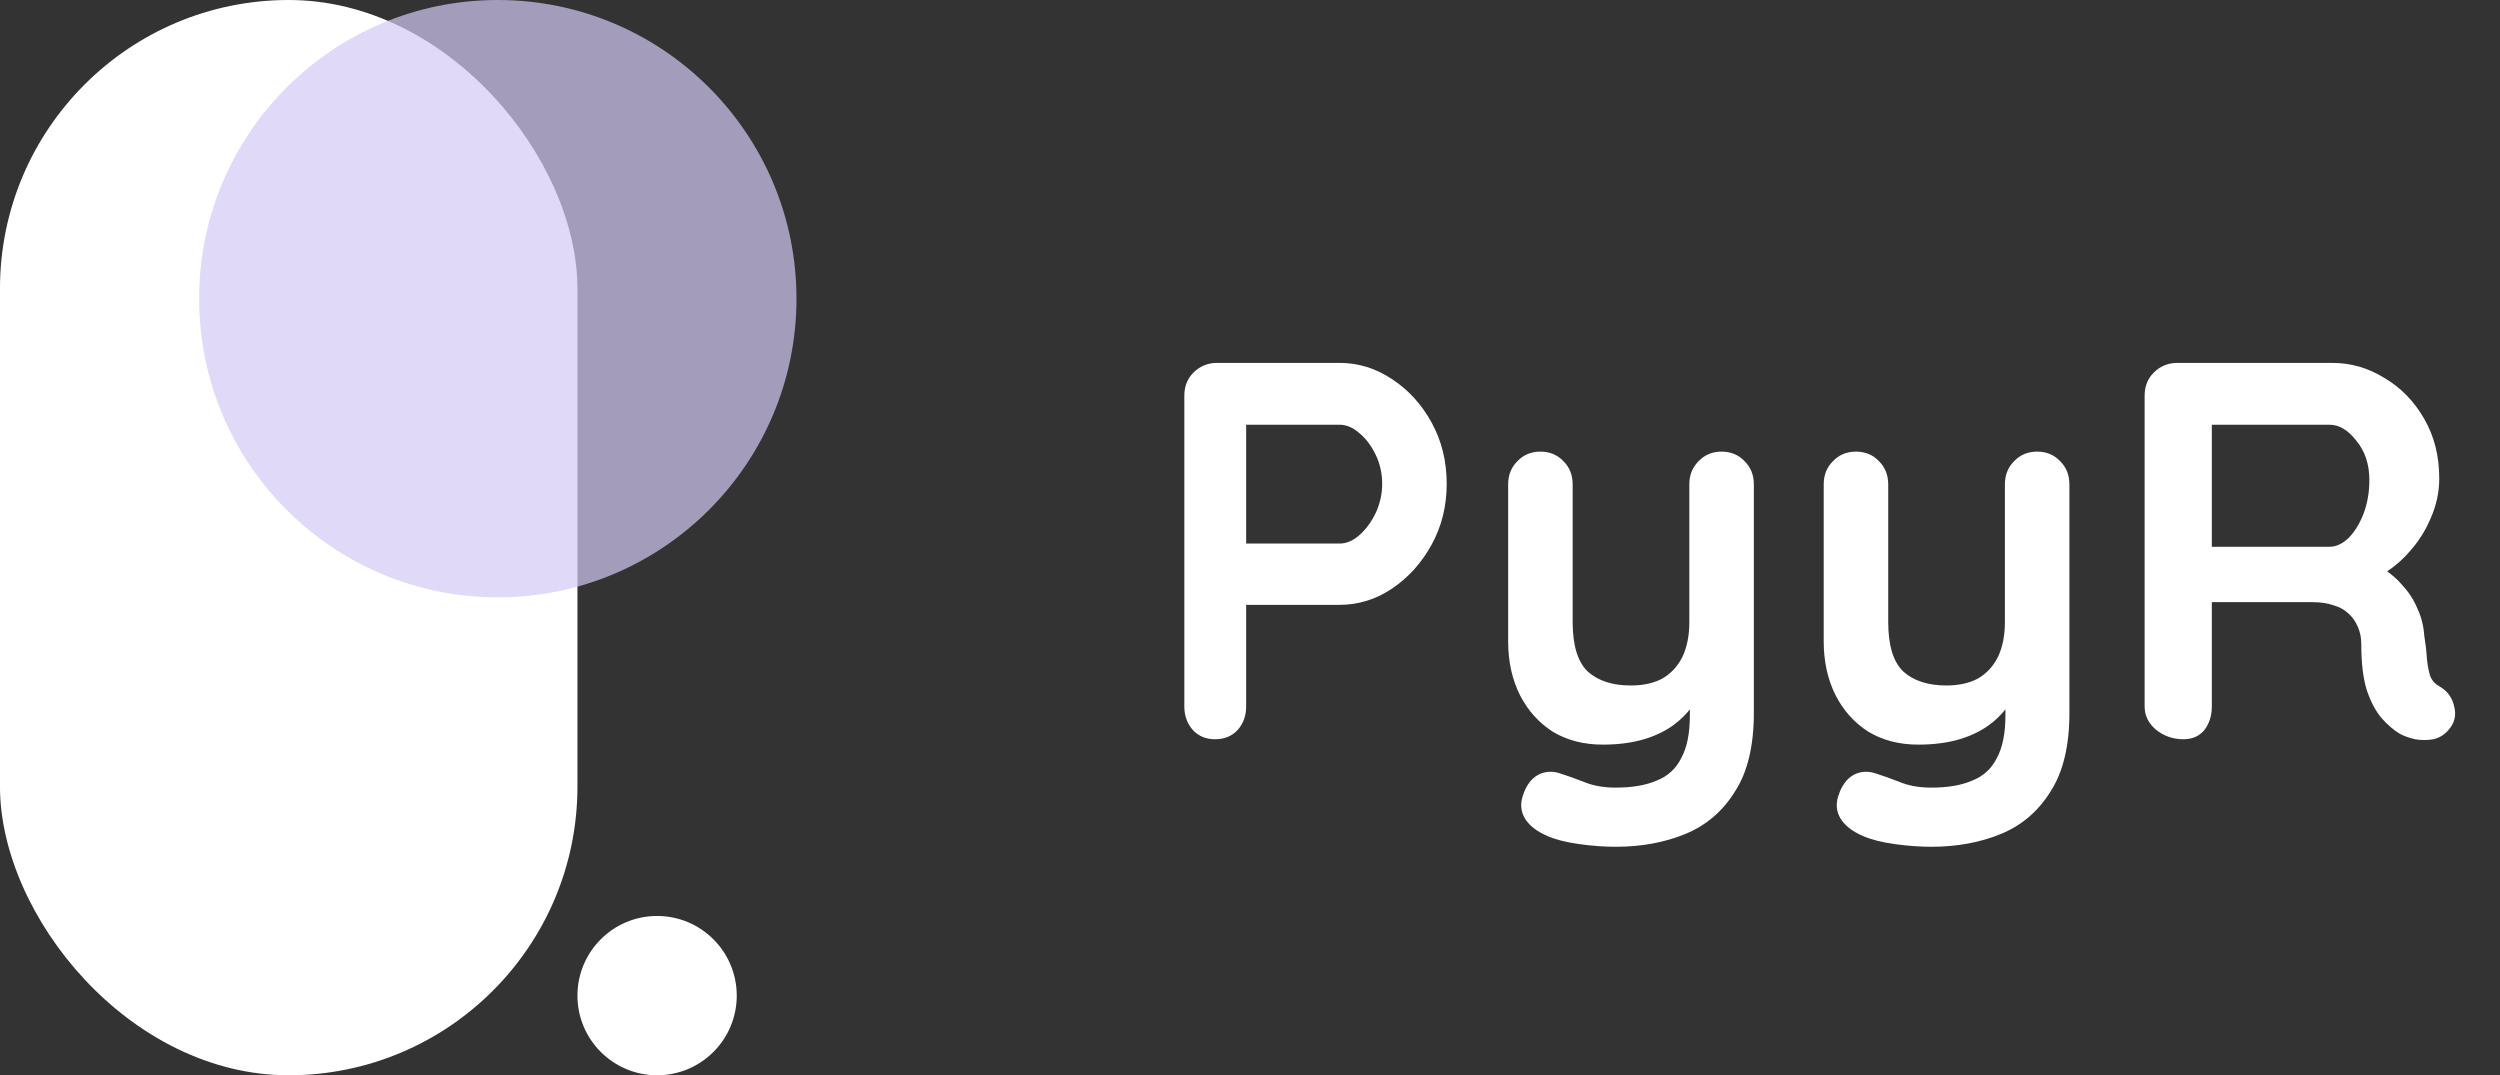
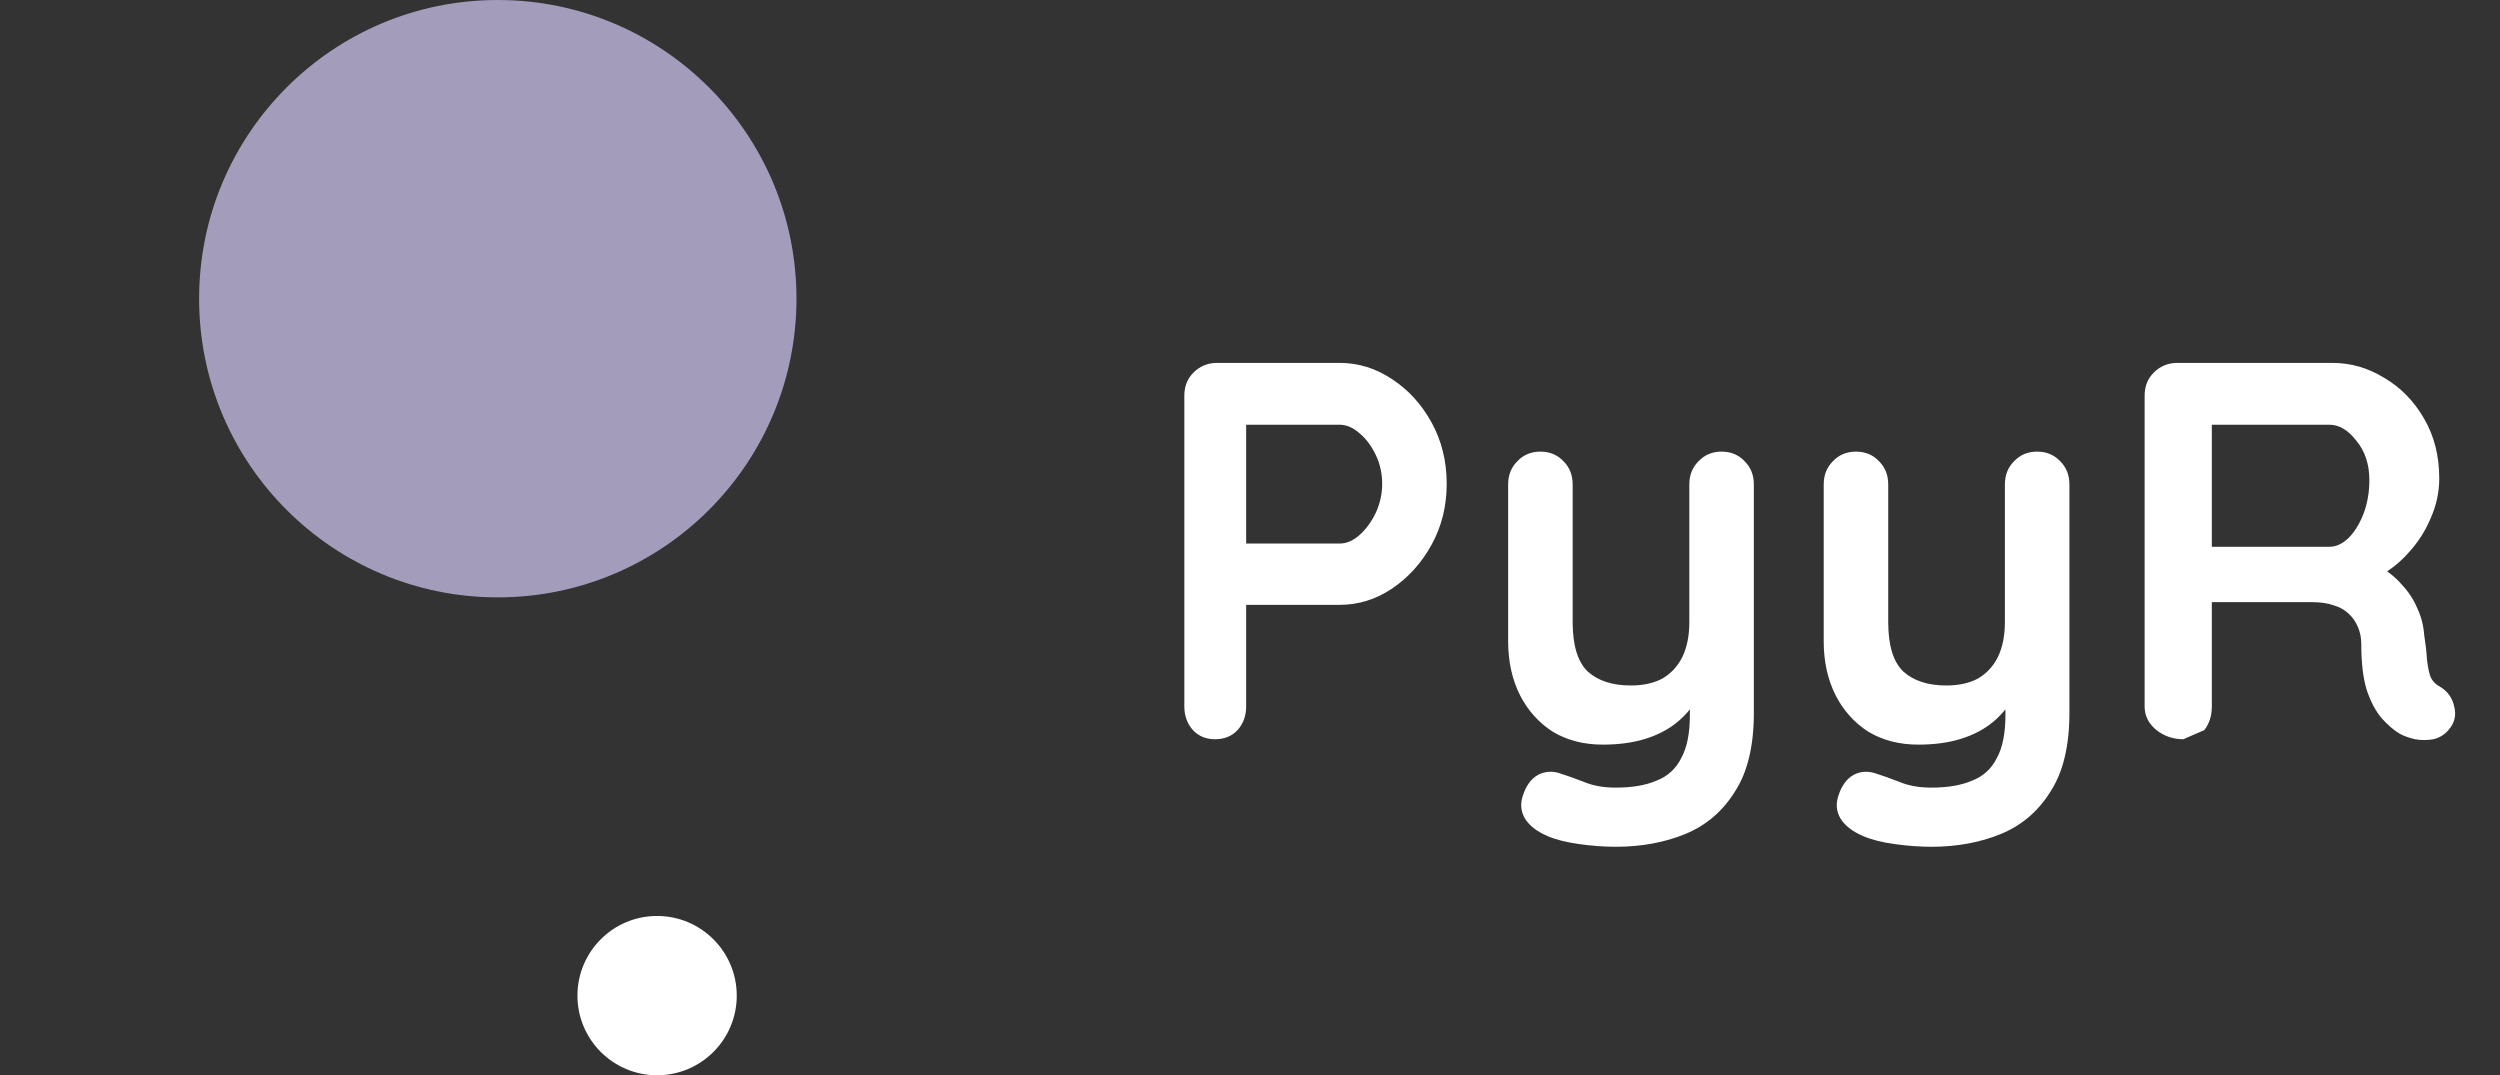
<svg xmlns="http://www.w3.org/2000/svg" width="93" height="40" viewBox="0 0 93 40" fill="none">
  <rect x="0" y="0" width="93" height="40" fill="#333333" stroke="none" />
-   <rect x="-0.001" width="21.482" height="40" rx="10.741" fill="white" />
  <circle cx="18.518" cy="11.111" r="11.111" fill="#D5C9F6" fill-opacity="0.7" />
  <circle cx="24.444" cy="37.037" r="2.963" fill="white" />
-   <path d="M49.837 13.5C50.531 13.5 51.177 13.7 51.777 14.1C52.391 14.5 52.884 15.04 53.257 15.72C53.63 16.4 53.817 17.16 53.817 18C53.817 18.827 53.63 19.58 53.257 20.26C52.884 20.94 52.391 21.487 51.777 21.9C51.177 22.3 50.531 22.5 49.837 22.5L46.157 22.5L46.357 22.14L46.357 26.28C46.357 26.627 46.251 26.92 46.037 27.16C45.824 27.387 45.544 27.5 45.197 27.5C44.864 27.5 44.59 27.387 44.377 27.16C44.164 26.92 44.057 26.627 44.057 26.28L44.057 14.72C44.057 14.373 44.17 14.087 44.397 13.86C44.637 13.62 44.931 13.5 45.277 13.5L49.837 13.5ZM49.837 20.22C50.09 20.22 50.337 20.113 50.577 19.9C50.817 19.687 51.017 19.413 51.177 19.08C51.337 18.733 51.417 18.373 51.417 18C51.417 17.613 51.337 17.253 51.177 16.92C51.017 16.587 50.817 16.32 50.577 16.12C50.337 15.907 50.09 15.8 49.837 15.8L46.117 15.8L46.357 15.44L46.357 20.54L46.137 20.22L49.837 20.22ZM64.043 16.8C64.39 16.8 64.677 16.92 64.903 17.16C65.13 17.387 65.243 17.673 65.243 18.02L65.243 26.52C65.243 27.747 65.01 28.72 64.543 29.44C64.09 30.173 63.477 30.7 62.703 31.02C61.93 31.34 61.063 31.5 60.103 31.5C59.677 31.5 59.223 31.467 58.743 31.4C58.263 31.333 57.87 31.233 57.563 31.1C57.163 30.927 56.883 30.707 56.723 30.44C56.577 30.187 56.55 29.913 56.643 29.62C56.763 29.233 56.957 28.967 57.223 28.82C57.49 28.687 57.77 28.673 58.063 28.78C58.277 28.847 58.557 28.947 58.903 29.08C59.25 29.227 59.65 29.3 60.103 29.3C60.717 29.3 61.223 29.213 61.623 29.04C62.037 28.88 62.343 28.6 62.543 28.2C62.757 27.813 62.863 27.28 62.863 26.6L62.863 25.26L63.283 25.74C63.057 26.18 62.77 26.547 62.423 26.84C62.09 27.12 61.69 27.333 61.223 27.48C60.757 27.627 60.223 27.7 59.623 27.7C58.917 27.7 58.297 27.54 57.763 27.22C57.243 26.887 56.837 26.433 56.543 25.86C56.25 25.273 56.103 24.607 56.103 23.86L56.103 18.02C56.103 17.673 56.217 17.387 56.443 17.16C56.67 16.92 56.957 16.8 57.303 16.8C57.65 16.8 57.937 16.92 58.163 17.16C58.39 17.387 58.503 17.673 58.503 18.02L58.503 23.14C58.503 24.007 58.69 24.62 59.063 24.98C59.45 25.327 59.983 25.5 60.663 25.5C61.13 25.5 61.523 25.413 61.843 25.24C62.163 25.053 62.41 24.787 62.583 24.44C62.757 24.08 62.843 23.647 62.843 23.14L62.843 18.02C62.843 17.673 62.957 17.387 63.183 17.16C63.41 16.92 63.697 16.8 64.043 16.8ZM75.782 16.8C76.128 16.8 76.415 16.92 76.642 17.16C76.868 17.387 76.982 17.673 76.982 18.02L76.982 26.52C76.982 27.747 76.748 28.72 76.282 29.44C75.828 30.173 75.215 30.7 74.442 31.02C73.668 31.34 72.802 31.5 71.842 31.5C71.415 31.5 70.962 31.467 70.482 31.4C70.002 31.333 69.608 31.233 69.302 31.1C68.902 30.927 68.622 30.707 68.462 30.44C68.315 30.187 68.288 29.913 68.382 29.62C68.502 29.233 68.695 28.967 68.962 28.82C69.228 28.687 69.508 28.673 69.802 28.78C70.015 28.847 70.295 28.947 70.642 29.08C70.988 29.227 71.388 29.3 71.842 29.3C72.455 29.3 72.962 29.213 73.362 29.04C73.775 28.88 74.082 28.6 74.282 28.2C74.495 27.813 74.602 27.28 74.602 26.6L74.602 25.26L75.022 25.74C74.795 26.18 74.508 26.547 74.162 26.84C73.828 27.12 73.428 27.333 72.962 27.48C72.495 27.627 71.962 27.7 71.362 27.7C70.655 27.7 70.035 27.54 69.502 27.22C68.982 26.887 68.575 26.433 68.282 25.86C67.988 25.273 67.842 24.607 67.842 23.86L67.842 18.02C67.842 17.673 67.955 17.387 68.182 17.16C68.408 16.92 68.695 16.8 69.042 16.8C69.388 16.8 69.675 16.92 69.902 17.16C70.128 17.387 70.242 17.673 70.242 18.02L70.242 23.14C70.242 24.007 70.428 24.62 70.802 24.98C71.188 25.327 71.722 25.5 72.402 25.5C72.868 25.5 73.262 25.413 73.582 25.24C73.902 25.053 74.148 24.787 74.322 24.44C74.495 24.08 74.582 23.647 74.582 23.14L74.582 18.02C74.582 17.673 74.695 17.387 74.922 17.16C75.148 16.92 75.435 16.8 75.782 16.8ZM81.22 27.5C80.847 27.5 80.513 27.387 80.22 27.16C79.927 26.92 79.78 26.627 79.78 26.28L79.78 14.72C79.78 14.373 79.893 14.087 80.12 13.86C80.36 13.62 80.653 13.5 81 13.5L86.76 13.5C87.453 13.5 88.1 13.687 88.7 14.06C89.313 14.42 89.806 14.927 90.18 15.58C90.553 16.22 90.74 16.96 90.74 17.8C90.74 18.307 90.633 18.8 90.42 19.28C90.22 19.76 89.94 20.193 89.58 20.58C89.233 20.967 88.84 21.267 88.4 21.48L88.42 21.02C88.793 21.22 89.1 21.46 89.34 21.74C89.593 22.007 89.787 22.3 89.92 22.62C90.067 22.927 90.153 23.26 90.18 23.62C90.233 23.953 90.266 24.247 90.28 24.5C90.306 24.753 90.347 24.967 90.4 25.14C90.466 25.313 90.587 25.447 90.76 25.54C91.053 25.713 91.233 25.967 91.3 26.3C91.38 26.62 91.306 26.907 91.08 27.16C90.933 27.333 90.746 27.447 90.52 27.5C90.293 27.54 90.067 27.54 89.84 27.5C89.613 27.447 89.427 27.38 89.28 27.3C89.053 27.167 88.826 26.973 88.6 26.72C88.373 26.453 88.186 26.1 88.04 25.66C87.906 25.22 87.84 24.653 87.84 23.96C87.84 23.733 87.8 23.527 87.72 23.34C87.64 23.14 87.526 22.973 87.38 22.84C87.233 22.693 87.046 22.587 86.82 22.52C86.593 22.44 86.326 22.4 86.02 22.4L81.98 22.4L82.28 21.94L82.28 26.28C82.28 26.627 82.186 26.92 82 27.16C81.813 27.387 81.553 27.5 81.22 27.5ZM82 20.34L86.66 20.34C86.9 20.34 87.133 20.233 87.36 20.02C87.587 19.793 87.773 19.493 87.92 19.12C88.067 18.733 88.14 18.313 88.14 17.86C88.14 17.273 87.98 16.787 87.66 16.4C87.353 16 87.02 15.8 86.66 15.8L82.04 15.8L82.28 15.16L82.28 20.82L82 20.34Z" fill="white" />
+   <path d="M49.837 13.5C50.531 13.5 51.177 13.7 51.777 14.1C52.391 14.5 52.884 15.04 53.257 15.72C53.63 16.4 53.817 17.16 53.817 18C53.817 18.827 53.63 19.58 53.257 20.26C52.884 20.94 52.391 21.487 51.777 21.9C51.177 22.3 50.531 22.5 49.837 22.5L46.157 22.5L46.357 22.14L46.357 26.28C46.357 26.627 46.251 26.92 46.037 27.16C45.824 27.387 45.544 27.5 45.197 27.5C44.864 27.5 44.59 27.387 44.377 27.16C44.164 26.92 44.057 26.627 44.057 26.28L44.057 14.72C44.057 14.373 44.17 14.087 44.397 13.86C44.637 13.62 44.931 13.5 45.277 13.5L49.837 13.5ZM49.837 20.22C50.09 20.22 50.337 20.113 50.577 19.9C50.817 19.687 51.017 19.413 51.177 19.08C51.337 18.733 51.417 18.373 51.417 18C51.417 17.613 51.337 17.253 51.177 16.92C51.017 16.587 50.817 16.32 50.577 16.12C50.337 15.907 50.09 15.8 49.837 15.8L46.117 15.8L46.357 15.44L46.357 20.54L46.137 20.22L49.837 20.22ZM64.043 16.8C64.39 16.8 64.677 16.92 64.903 17.16C65.13 17.387 65.243 17.673 65.243 18.02L65.243 26.52C65.243 27.747 65.01 28.72 64.543 29.44C64.09 30.173 63.477 30.7 62.703 31.02C61.93 31.34 61.063 31.5 60.103 31.5C59.677 31.5 59.223 31.467 58.743 31.4C58.263 31.333 57.87 31.233 57.563 31.1C57.163 30.927 56.883 30.707 56.723 30.44C56.577 30.187 56.55 29.913 56.643 29.62C56.763 29.233 56.957 28.967 57.223 28.82C57.49 28.687 57.77 28.673 58.063 28.78C58.277 28.847 58.557 28.947 58.903 29.08C59.25 29.227 59.65 29.3 60.103 29.3C60.717 29.3 61.223 29.213 61.623 29.04C62.037 28.88 62.343 28.6 62.543 28.2C62.757 27.813 62.863 27.28 62.863 26.6L62.863 25.26L63.283 25.74C63.057 26.18 62.77 26.547 62.423 26.84C62.09 27.12 61.69 27.333 61.223 27.48C60.757 27.627 60.223 27.7 59.623 27.7C58.917 27.7 58.297 27.54 57.763 27.22C57.243 26.887 56.837 26.433 56.543 25.86C56.25 25.273 56.103 24.607 56.103 23.86L56.103 18.02C56.103 17.673 56.217 17.387 56.443 17.16C56.67 16.92 56.957 16.8 57.303 16.8C57.65 16.8 57.937 16.92 58.163 17.16C58.39 17.387 58.503 17.673 58.503 18.02L58.503 23.14C58.503 24.007 58.69 24.62 59.063 24.98C59.45 25.327 59.983 25.5 60.663 25.5C61.13 25.5 61.523 25.413 61.843 25.24C62.163 25.053 62.41 24.787 62.583 24.44C62.757 24.08 62.843 23.647 62.843 23.14L62.843 18.02C62.843 17.673 62.957 17.387 63.183 17.16C63.41 16.92 63.697 16.8 64.043 16.8ZM75.782 16.8C76.128 16.8 76.415 16.92 76.642 17.16C76.868 17.387 76.982 17.673 76.982 18.02L76.982 26.52C76.982 27.747 76.748 28.72 76.282 29.44C75.828 30.173 75.215 30.7 74.442 31.02C73.668 31.34 72.802 31.5 71.842 31.5C71.415 31.5 70.962 31.467 70.482 31.4C70.002 31.333 69.608 31.233 69.302 31.1C68.902 30.927 68.622 30.707 68.462 30.44C68.315 30.187 68.288 29.913 68.382 29.62C68.502 29.233 68.695 28.967 68.962 28.82C69.228 28.687 69.508 28.673 69.802 28.78C70.015 28.847 70.295 28.947 70.642 29.08C70.988 29.227 71.388 29.3 71.842 29.3C72.455 29.3 72.962 29.213 73.362 29.04C73.775 28.88 74.082 28.6 74.282 28.2C74.495 27.813 74.602 27.28 74.602 26.6L74.602 25.26L75.022 25.74C74.795 26.18 74.508 26.547 74.162 26.84C73.828 27.12 73.428 27.333 72.962 27.48C72.495 27.627 71.962 27.7 71.362 27.7C70.655 27.7 70.035 27.54 69.502 27.22C68.982 26.887 68.575 26.433 68.282 25.86C67.988 25.273 67.842 24.607 67.842 23.86L67.842 18.02C67.842 17.673 67.955 17.387 68.182 17.16C68.408 16.92 68.695 16.8 69.042 16.8C69.388 16.8 69.675 16.92 69.902 17.16C70.128 17.387 70.242 17.673 70.242 18.02L70.242 23.14C70.242 24.007 70.428 24.62 70.802 24.98C71.188 25.327 71.722 25.5 72.402 25.5C72.868 25.5 73.262 25.413 73.582 25.24C73.902 25.053 74.148 24.787 74.322 24.44C74.495 24.08 74.582 23.647 74.582 23.14L74.582 18.02C74.582 17.673 74.695 17.387 74.922 17.16C75.148 16.92 75.435 16.8 75.782 16.8ZM81.22 27.5C80.847 27.5 80.513 27.387 80.22 27.16C79.927 26.92 79.78 26.627 79.78 26.28L79.78 14.72C79.78 14.373 79.893 14.087 80.12 13.86C80.36 13.62 80.653 13.5 81 13.5L86.76 13.5C87.453 13.5 88.1 13.687 88.7 14.06C89.313 14.42 89.806 14.927 90.18 15.58C90.553 16.22 90.74 16.96 90.74 17.8C90.74 18.307 90.633 18.8 90.42 19.28C90.22 19.76 89.94 20.193 89.58 20.58C89.233 20.967 88.84 21.267 88.4 21.48L88.42 21.02C88.793 21.22 89.1 21.46 89.34 21.74C89.593 22.007 89.787 22.3 89.92 22.62C90.067 22.927 90.153 23.26 90.18 23.62C90.233 23.953 90.266 24.247 90.28 24.5C90.306 24.753 90.347 24.967 90.4 25.14C90.466 25.313 90.587 25.447 90.76 25.54C91.053 25.713 91.233 25.967 91.3 26.3C91.38 26.62 91.306 26.907 91.08 27.16C90.933 27.333 90.746 27.447 90.52 27.5C90.293 27.54 90.067 27.54 89.84 27.5C89.613 27.447 89.427 27.38 89.28 27.3C89.053 27.167 88.826 26.973 88.6 26.72C88.373 26.453 88.186 26.1 88.04 25.66C87.906 25.22 87.84 24.653 87.84 23.96C87.84 23.733 87.8 23.527 87.72 23.34C87.64 23.14 87.526 22.973 87.38 22.84C87.233 22.693 87.046 22.587 86.82 22.52C86.593 22.44 86.326 22.4 86.02 22.4L81.98 22.4L82.28 21.94L82.28 26.28C82.28 26.627 82.186 26.92 82 27.16ZM82 20.34L86.66 20.34C86.9 20.34 87.133 20.233 87.36 20.02C87.587 19.793 87.773 19.493 87.92 19.12C88.067 18.733 88.14 18.313 88.14 17.86C88.14 17.273 87.98 16.787 87.66 16.4C87.353 16 87.02 15.8 86.66 15.8L82.04 15.8L82.28 15.16L82.28 20.82L82 20.34Z" fill="white" />
</svg>